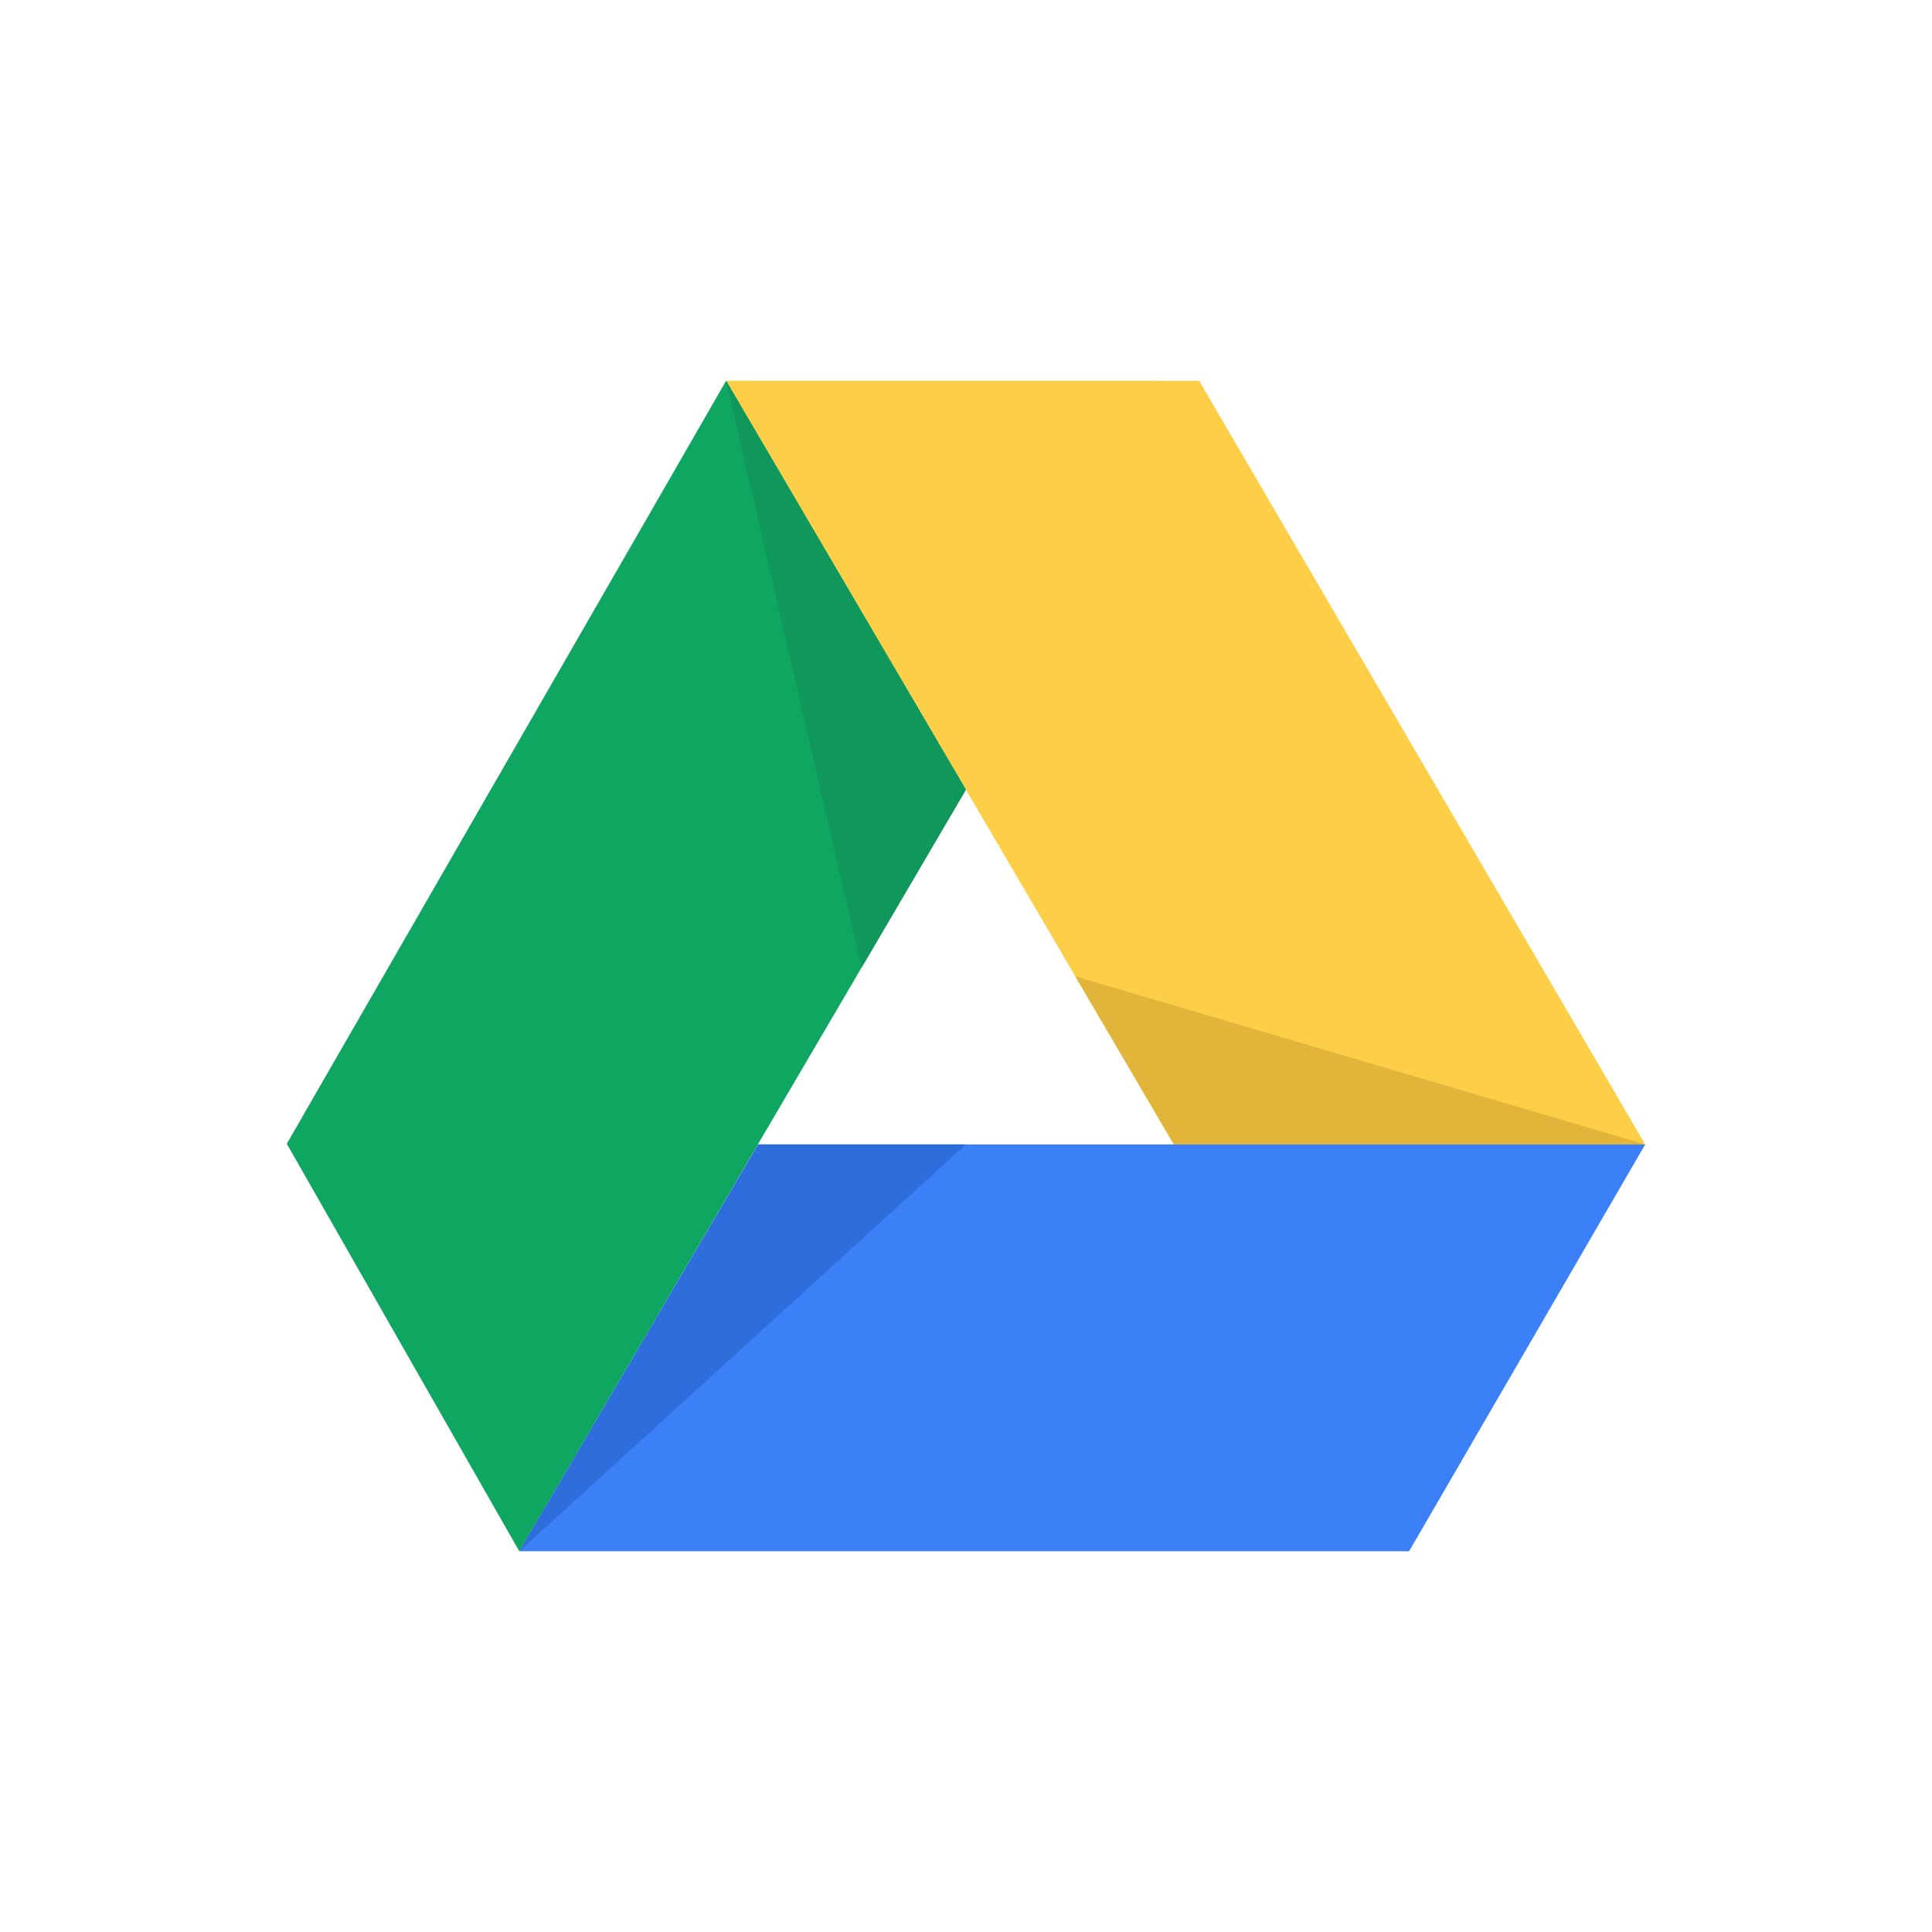
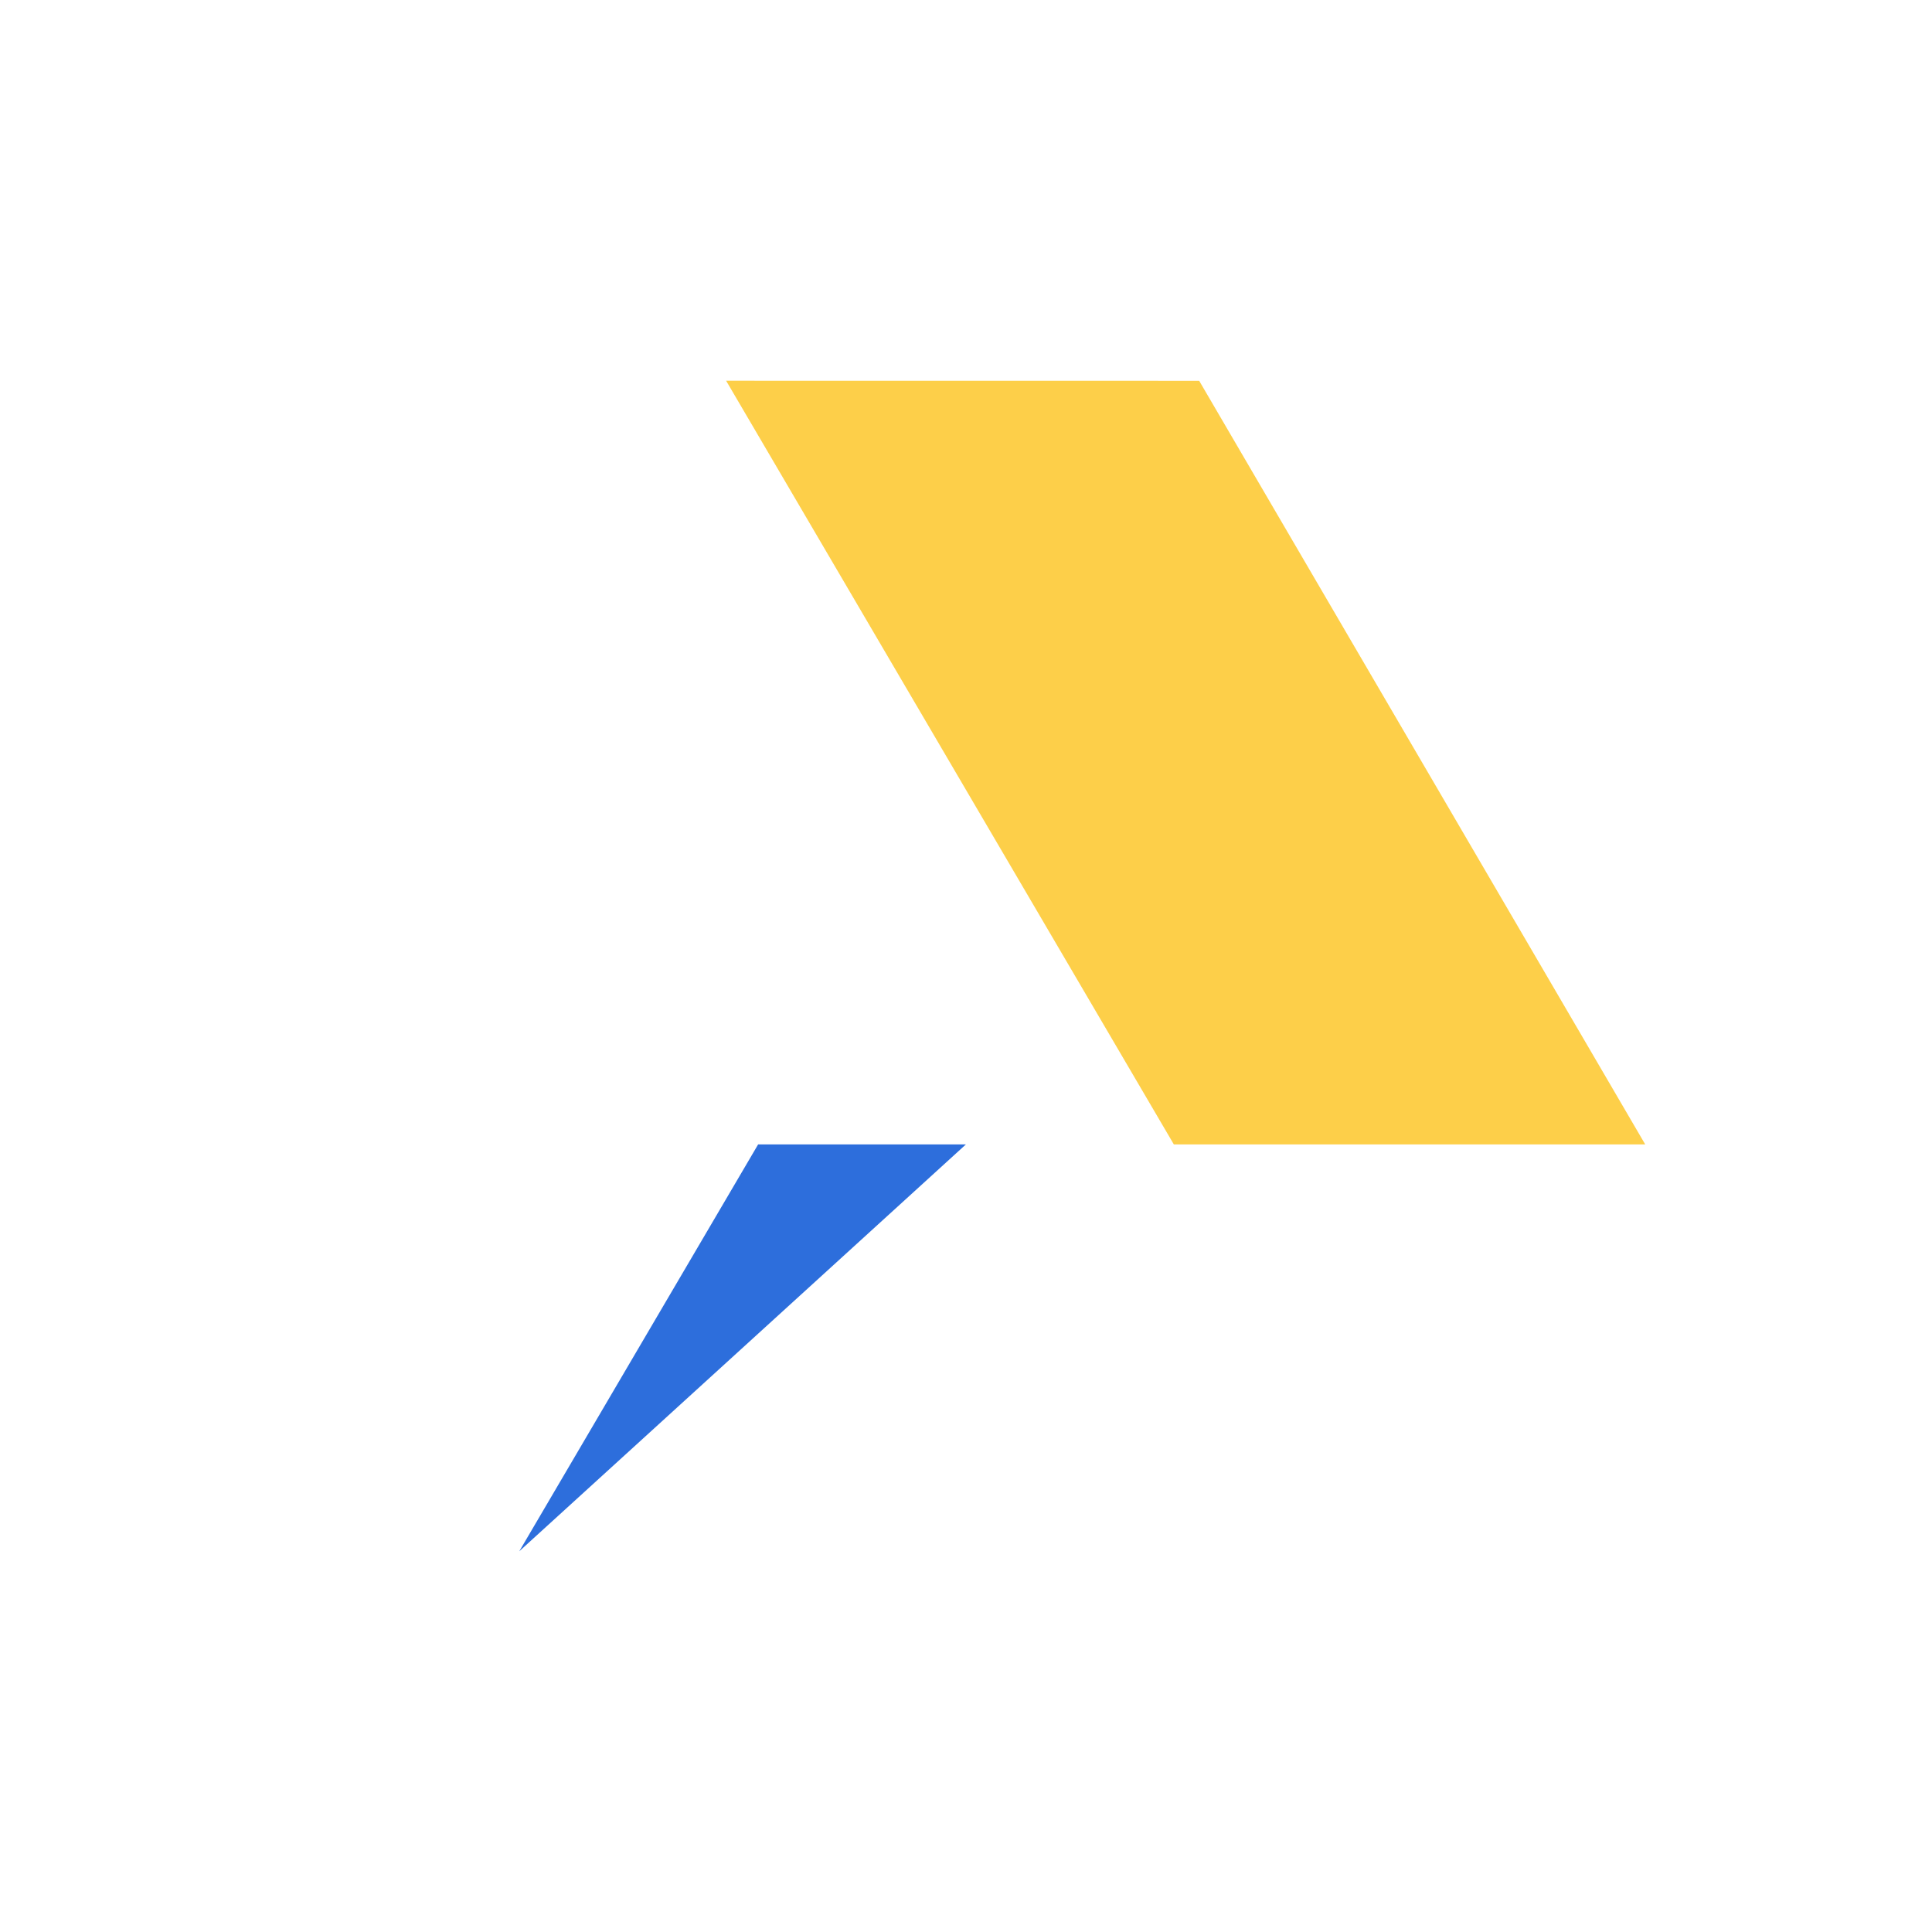
<svg xmlns="http://www.w3.org/2000/svg" width="64" height="64">
-   <path fill="#3C80F7" d="M25.114 37.91H54.5l-7.822 13.477H17.202z" />
  <path fill="#FDCF49" d="M39.725 12.615L54.5 37.91H38.885L24.054 12.613z" />
-   <path fill="#0FA661" d="M31.997 26.159L17.202 51.387 9.5 37.89l14.554-25.277z" />
  <path fill="#2D6EDC" d="M25.114 37.91h6.883L17.202 51.387z" />
-   <path fill="#E0B539" d="M54.5 37.91H38.885l-3.264-5.567z" />
-   <path fill="#10975B" d="M31.997 26.159l-3.458 5.899-4.485-19.445z" />
</svg>